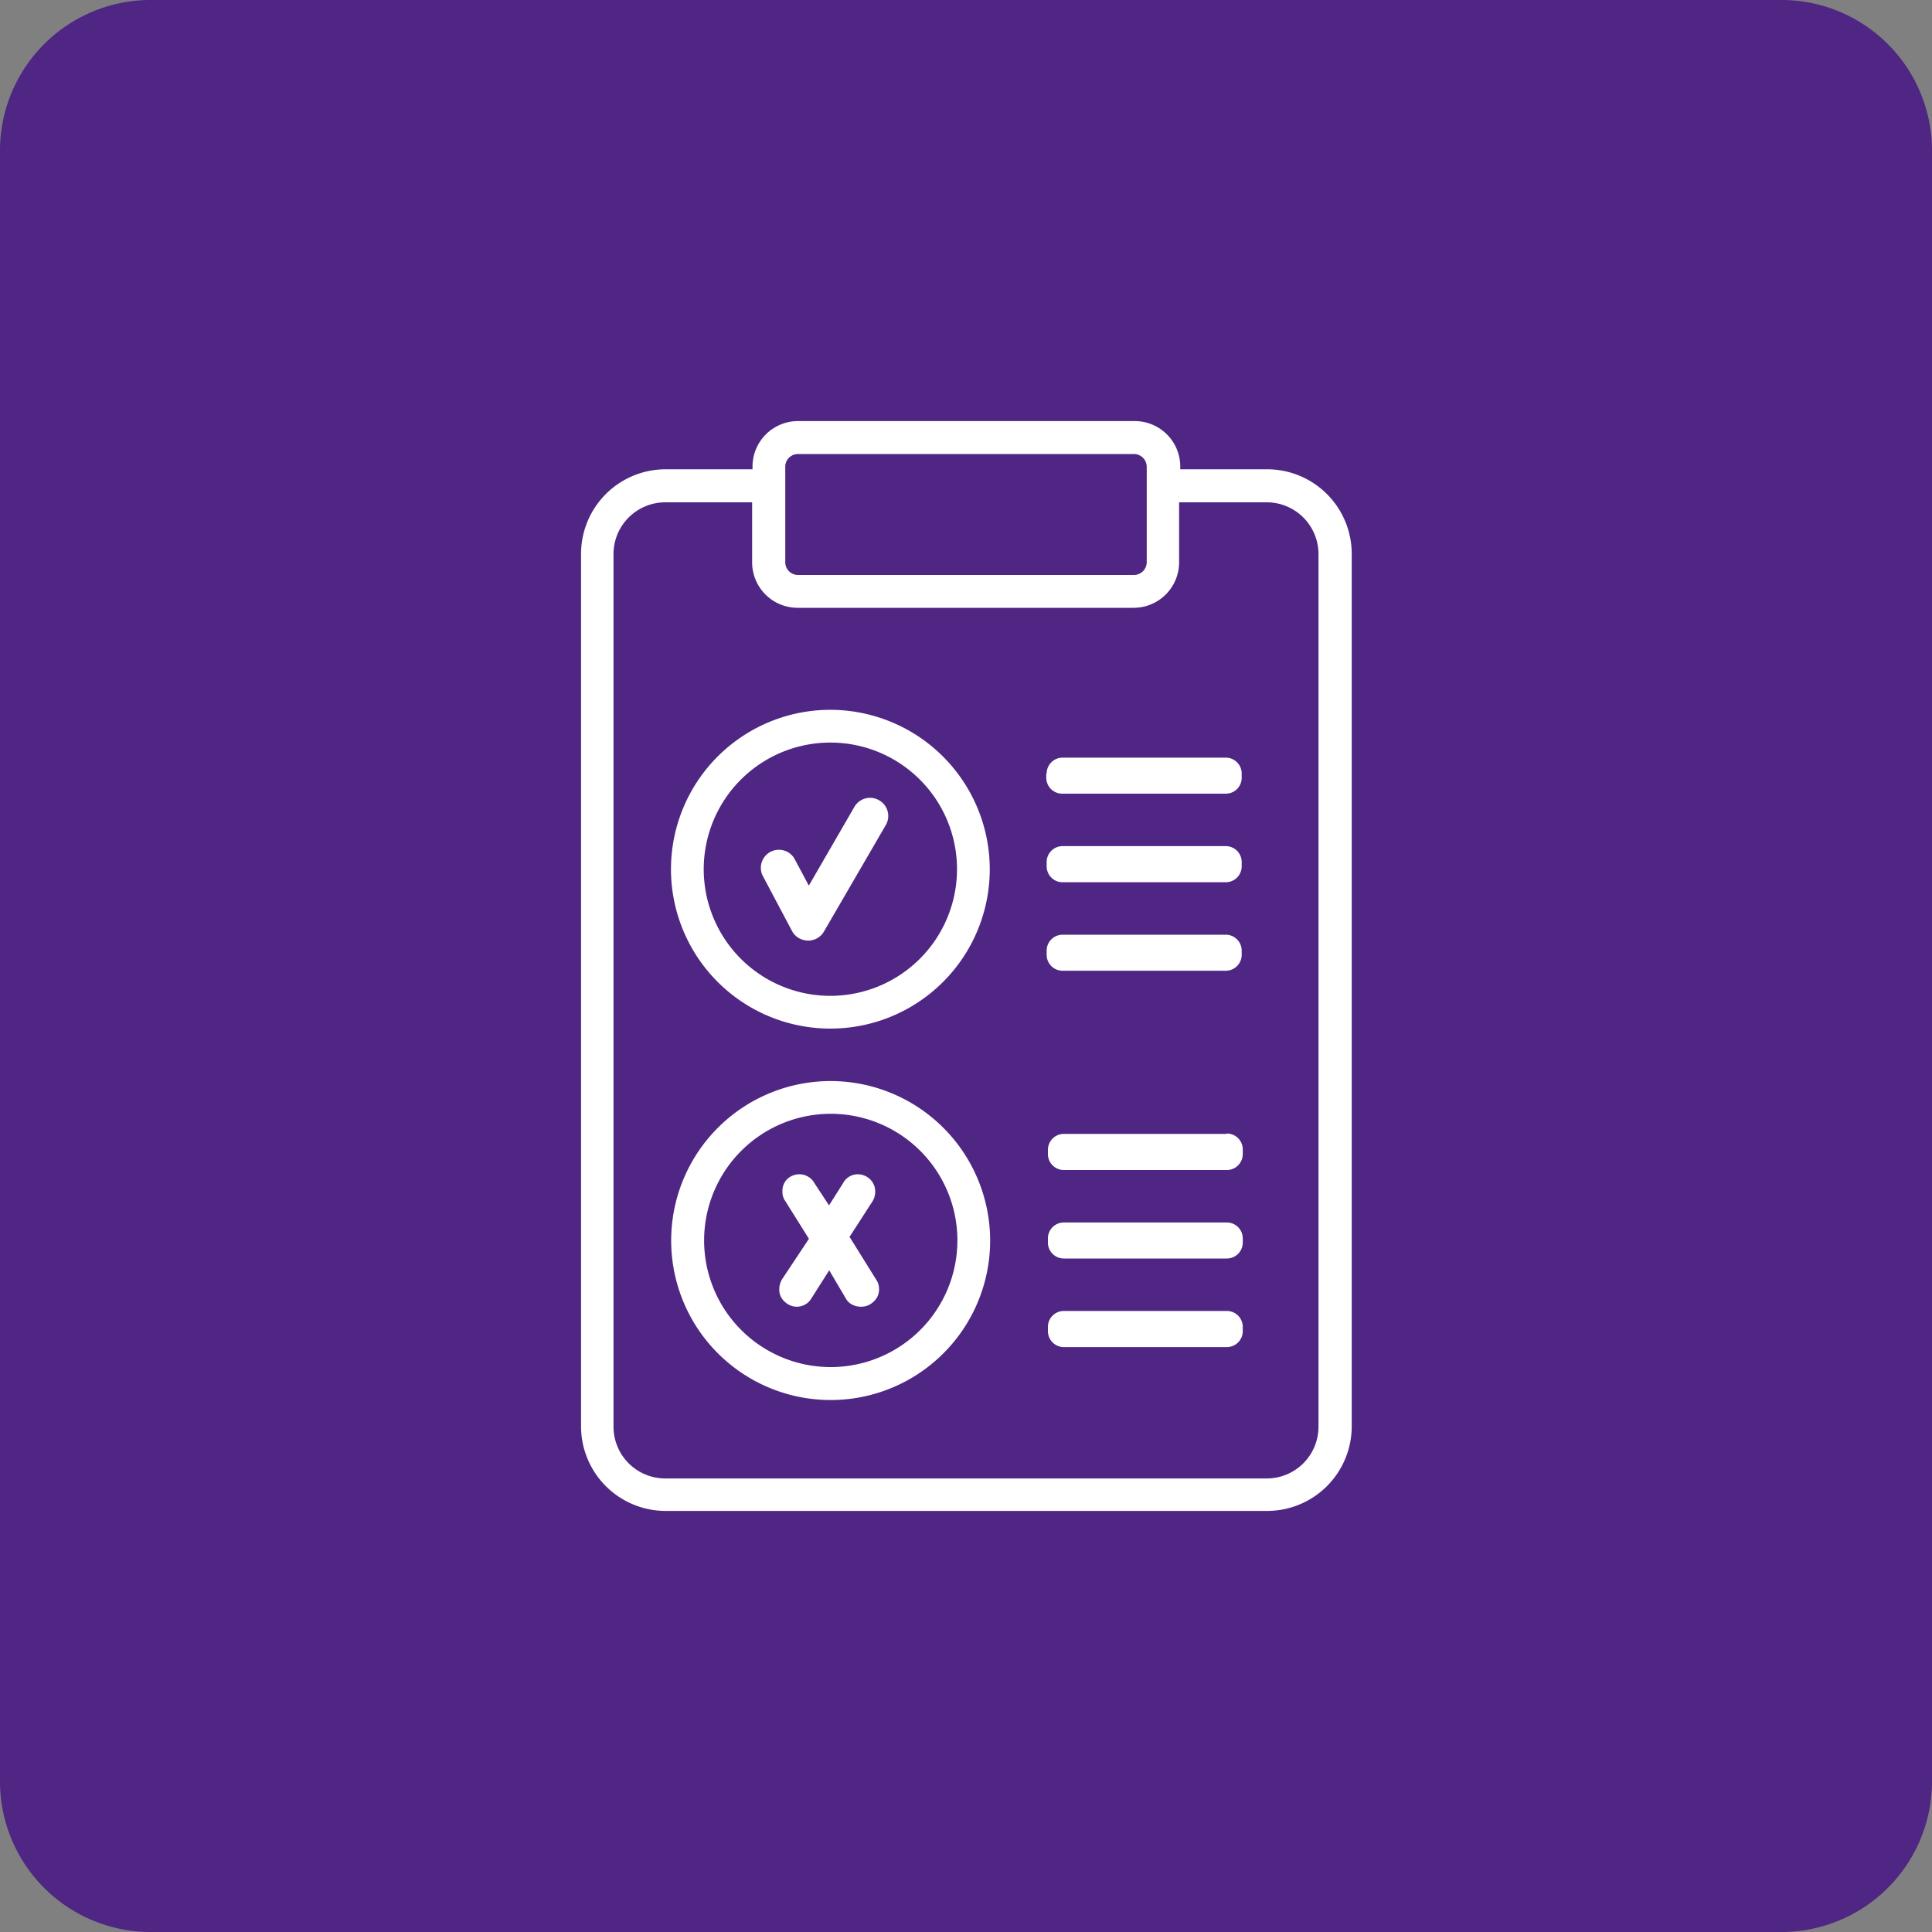
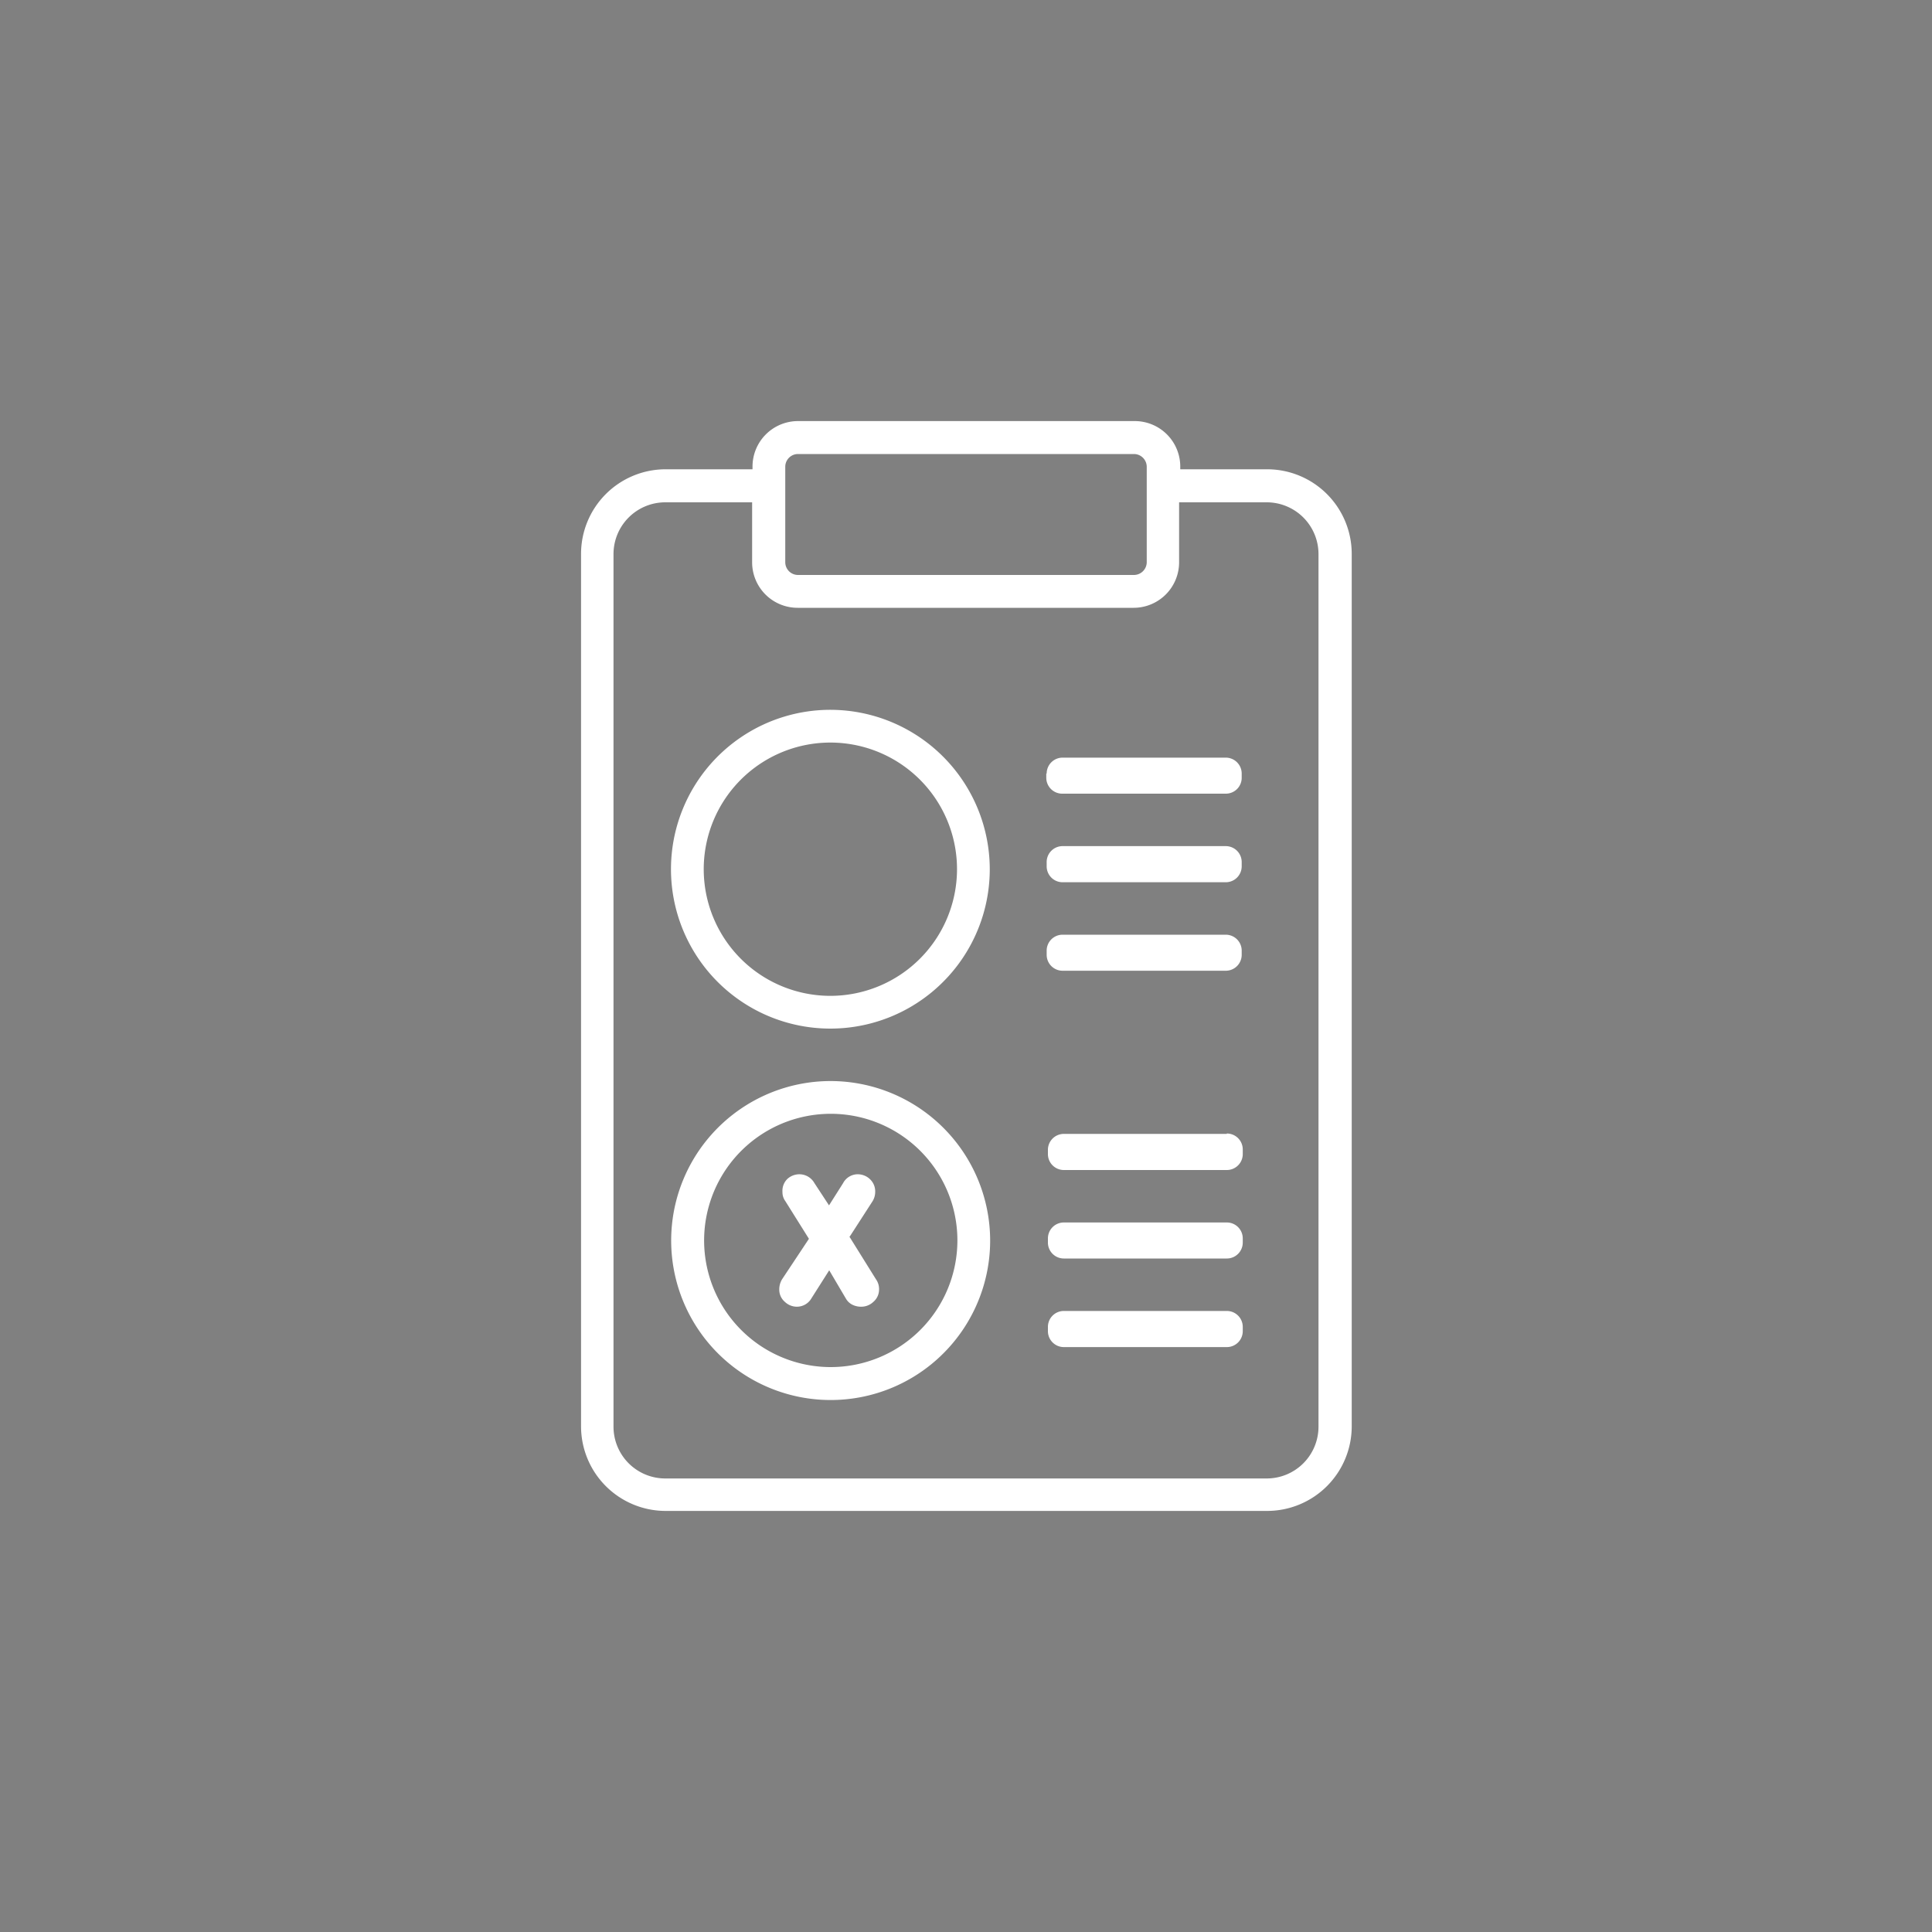
<svg xmlns="http://www.w3.org/2000/svg" viewBox="0 0 200 200">
  <rect x="0" y="0" width="200" height="200" fill="#808080" stroke="none" />
  <g id="Layer_2" data-name="Layer 2">
    <g id="Layer_1-2" data-name="Layer 1">
-       <path d="M15.85,0h168.3A15.6,15.6,0,0,1,200,15.34V184.66A15.6,15.6,0,0,1,184.15,200H15.85A15.6,15.6,0,0,1,0,184.66V15.34A15.6,15.6,0,0,1,15.85,0Z" fill="#4f2683" />
      <g id="NewGroupe5">
        <g id="NewGroup58-0">
          <path d="M127,126.55H110.13a1.65,1.65,0,0,0-1.65,1.65v.43a1.65,1.65,0,0,0,1.65,1.65H127a1.65,1.65,0,0,0,1.65-1.65v-.43a1.65,1.65,0,0,0-1.65-1.65Z" fill="#fff" />
          <path d="M110,100.49h16.89a1.65,1.65,0,0,0,1.65-1.65v-.43a1.65,1.65,0,0,0-1.65-1.65H110a1.65,1.65,0,0,0-1.65,1.65v.43a1.65,1.65,0,0,0,1.65,1.65Z" fill="#fff" />
          <path d="M108.31,80.08v.43A1.65,1.65,0,0,0,110,82.16h16.89a1.64,1.64,0,0,0,1.65-1.65v-.43a1.65,1.65,0,0,0-1.65-1.65H110a1.65,1.65,0,0,0-1.65,1.65Z" fill="#fff" />
          <path d="M127,117.38H110.13a1.65,1.65,0,0,0-1.65,1.66v.43a1.65,1.65,0,0,0,1.65,1.65H127a1.65,1.65,0,0,0,1.65-1.65V119a1.65,1.65,0,0,0-1.65-1.66Z" fill="#fff" />
          <path d="M110,91.33h16.89a1.65,1.65,0,0,0,1.65-1.65v-.43a1.65,1.65,0,0,0-1.65-1.66H110a1.65,1.65,0,0,0-1.65,1.66v.43A1.65,1.65,0,0,0,110,91.33Z" fill="#fff" />
          <path d="M86,141.52a13.11,13.11,0,1,1,13.11-13.1A13.12,13.12,0,0,1,86,141.52Zm0-29.61a16.51,16.51,0,1,0,16.5,16.51A16.53,16.53,0,0,0,86,111.91Z" fill="#fff" />
          <path d="M127,135.71H110.13a1.65,1.65,0,0,0-1.65,1.65v.44a1.65,1.65,0,0,0,1.65,1.65H127a1.65,1.65,0,0,0,1.65-1.65v-.44a1.65,1.65,0,0,0-1.65-1.65Z" fill="#fff" />
          <path d="M86,103.09A13.11,13.11,0,1,1,99.07,90,13.12,13.12,0,0,1,86,103.09Zm0-29.61A16.5,16.5,0,1,0,102.46,90,16.52,16.52,0,0,0,86,73.48Z" fill="#fff" />
          <path d="M131.14,52a5.36,5.36,0,0,1,5.35,5.36v90.33a5.36,5.36,0,0,1-5.35,5.36H68.86a5.36,5.36,0,0,1-5.35-5.36V57.33A5.36,5.36,0,0,1,68.86,52h9v6.21a4.71,4.71,0,0,0,4.71,4.71h34.78a4.71,4.71,0,0,0,4.71-4.71V52ZM81.29,48.3A1.32,1.32,0,0,1,82.61,47h34.78a1.33,1.33,0,0,1,1.32,1.32v9.88a1.33,1.33,0,0,1-1.32,1.32H82.61a1.32,1.32,0,0,1-1.32-1.32V48.3Zm36.1-4.71H82.61A4.71,4.71,0,0,0,77.9,48.3v.28h-9a8.76,8.76,0,0,0-8.75,8.75v90.33a8.76,8.76,0,0,0,8.75,8.75h62.28a8.76,8.76,0,0,0,8.75-8.75V57.33a8.76,8.76,0,0,0-8.75-8.75h-9V48.3a4.71,4.71,0,0,0-4.71-4.71Z" fill="#fff" />
-           <path d="M91,82.84a1.87,1.87,0,0,0-2.55.68l-4.72,8.16-1.51-2.83a1.87,1.87,0,0,0-3.3,1.74l3.06,5.77a1.84,1.84,0,0,0,1.18.94,1.88,1.88,0,0,0,2.13-.86l6.39-11A1.87,1.87,0,0,0,91,82.84Z" fill="#fff" />
          <path d="M87.92,128.08l2.42-3.75a1.87,1.87,0,0,0,.26-.93,1.74,1.74,0,0,0-.55-1.34,1.84,1.84,0,0,0-1.29-.5,1.72,1.72,0,0,0-1.49.93l-1.45,2.29-1.52-2.32a1.79,1.79,0,0,0-1.51-.9,1.84,1.84,0,0,0-1.3.5A1.73,1.73,0,0,0,81,123.4a1.55,1.55,0,0,0,.29.93l2.45,3.91-2.78,4.19a2,2,0,0,0-.29,1.07,1.65,1.65,0,0,0,.57,1.26,1.8,1.8,0,0,0,1.24.51A1.74,1.74,0,0,0,84,134.4l1.84-2.9,1.71,2.9a1.6,1.6,0,0,0,.68.66,2,2,0,0,0,.9.21,1.81,1.81,0,0,0,1.29-.51A1.67,1.67,0,0,0,91,133.5a1.74,1.74,0,0,0-.32-1.07l-2.71-4.35Z" fill="#fff" />
        </g>
      </g>
    </g>
  </g>
</svg>